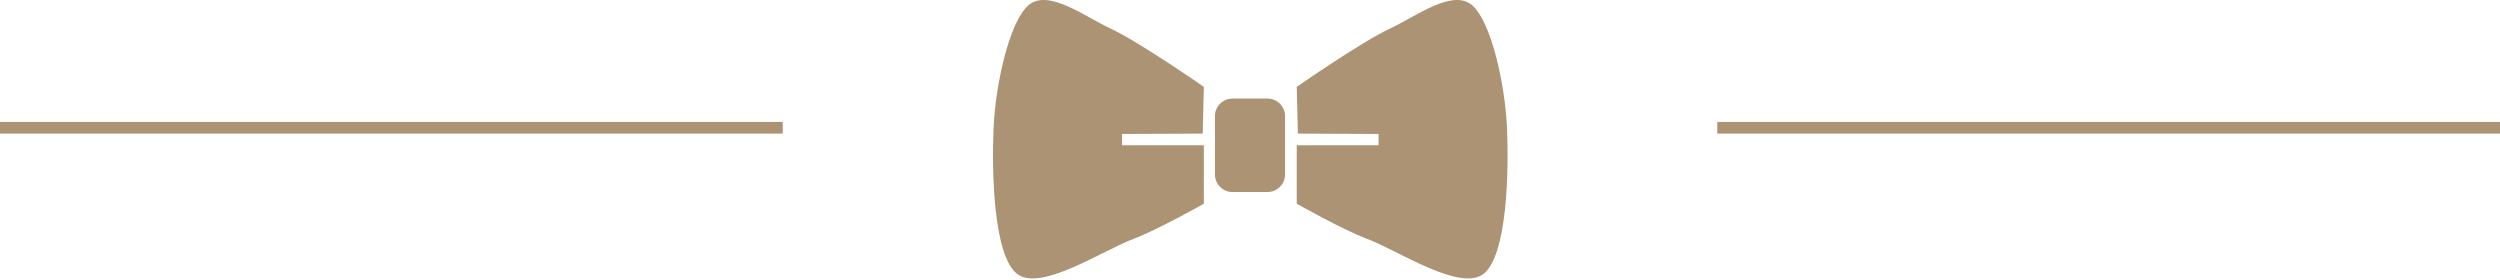
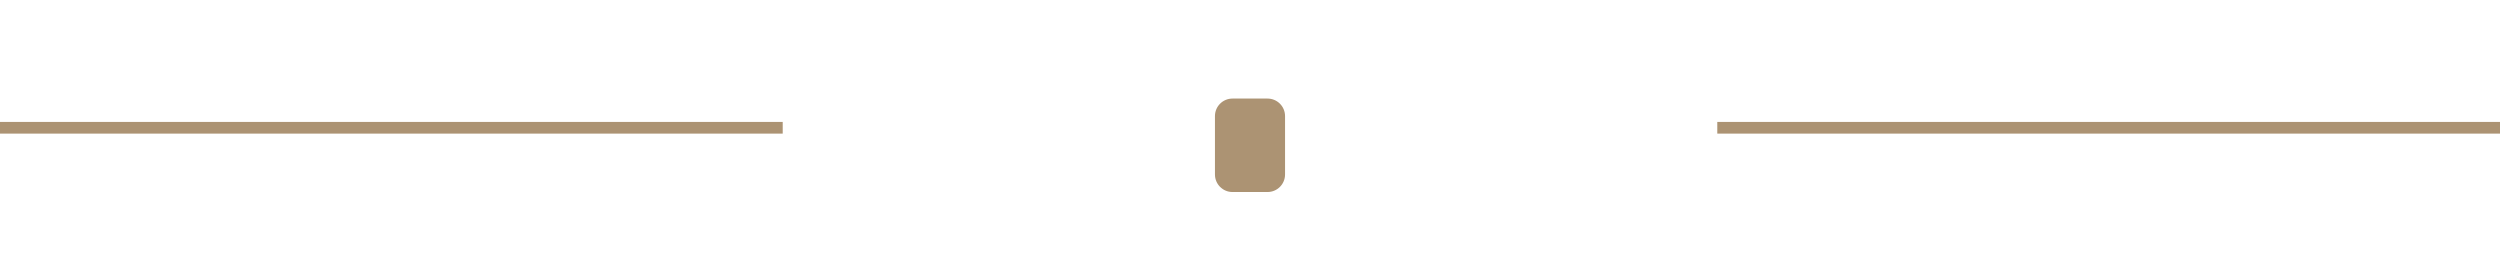
<svg xmlns="http://www.w3.org/2000/svg" width="100%" height="100%" viewBox="0 0 214 24" xml:space="preserve" style="fill-rule:evenodd;clip-rule:evenodd;stroke-linejoin:round;stroke-miterlimit:2;">
  <g transform="matrix(1,0,0,1,-1131,-431.563)">
    <rect x="1131" y="442" width="67" height="1" style="fill:rgb(172,147,115);" />
    <g transform="matrix(1,0,0,1,147,0)">
      <rect x="1131" y="442" width="67" height="1" style="fill:rgb(172,147,115);" />
    </g>
-     <path d="M1242,439C1242,439 1247.5,435.167 1250,434C1252.2,432.974 1255.33,430.583 1257,432C1258.67,433.417 1259.84,438.863 1260,442.5C1260.17,446.333 1260,453.417 1258,455C1256,456.583 1250.67,453 1248,452C1245.91,451.215 1242,449 1242,449L1242,444L1249,444L1249.01,443.03L1242.1,443L1242,439Z" style="fill:rgb(172,147,115);" />
    <g transform="matrix(-1,0,0,1,2476.05,0)">
-       <path d="M1242,439C1242,439 1247.5,435.167 1250,434C1252.2,432.974 1255.33,430.583 1257,432C1258.67,433.417 1259.84,438.863 1260,442.5C1260.17,446.333 1260,453.417 1258,455C1256,456.583 1250.67,453 1248,452C1245.91,451.215 1242,449 1242,449L1242,444L1249,444L1249.01,443.03L1242.1,443L1242,439Z" style="fill:rgb(172,147,115);" />
-     </g>
+       </g>
    <path d="M1241,441.5C1241,440.672 1240.33,440 1239.5,440L1236.5,440C1235.67,440 1235,440.672 1235,441.5L1235,446.5C1235,447.328 1235.67,448 1236.5,448L1239.5,448C1240.33,448 1241,447.328 1241,446.5L1241,441.5Z" style="fill:rgb(172,147,115);" />
  </g>
</svg>